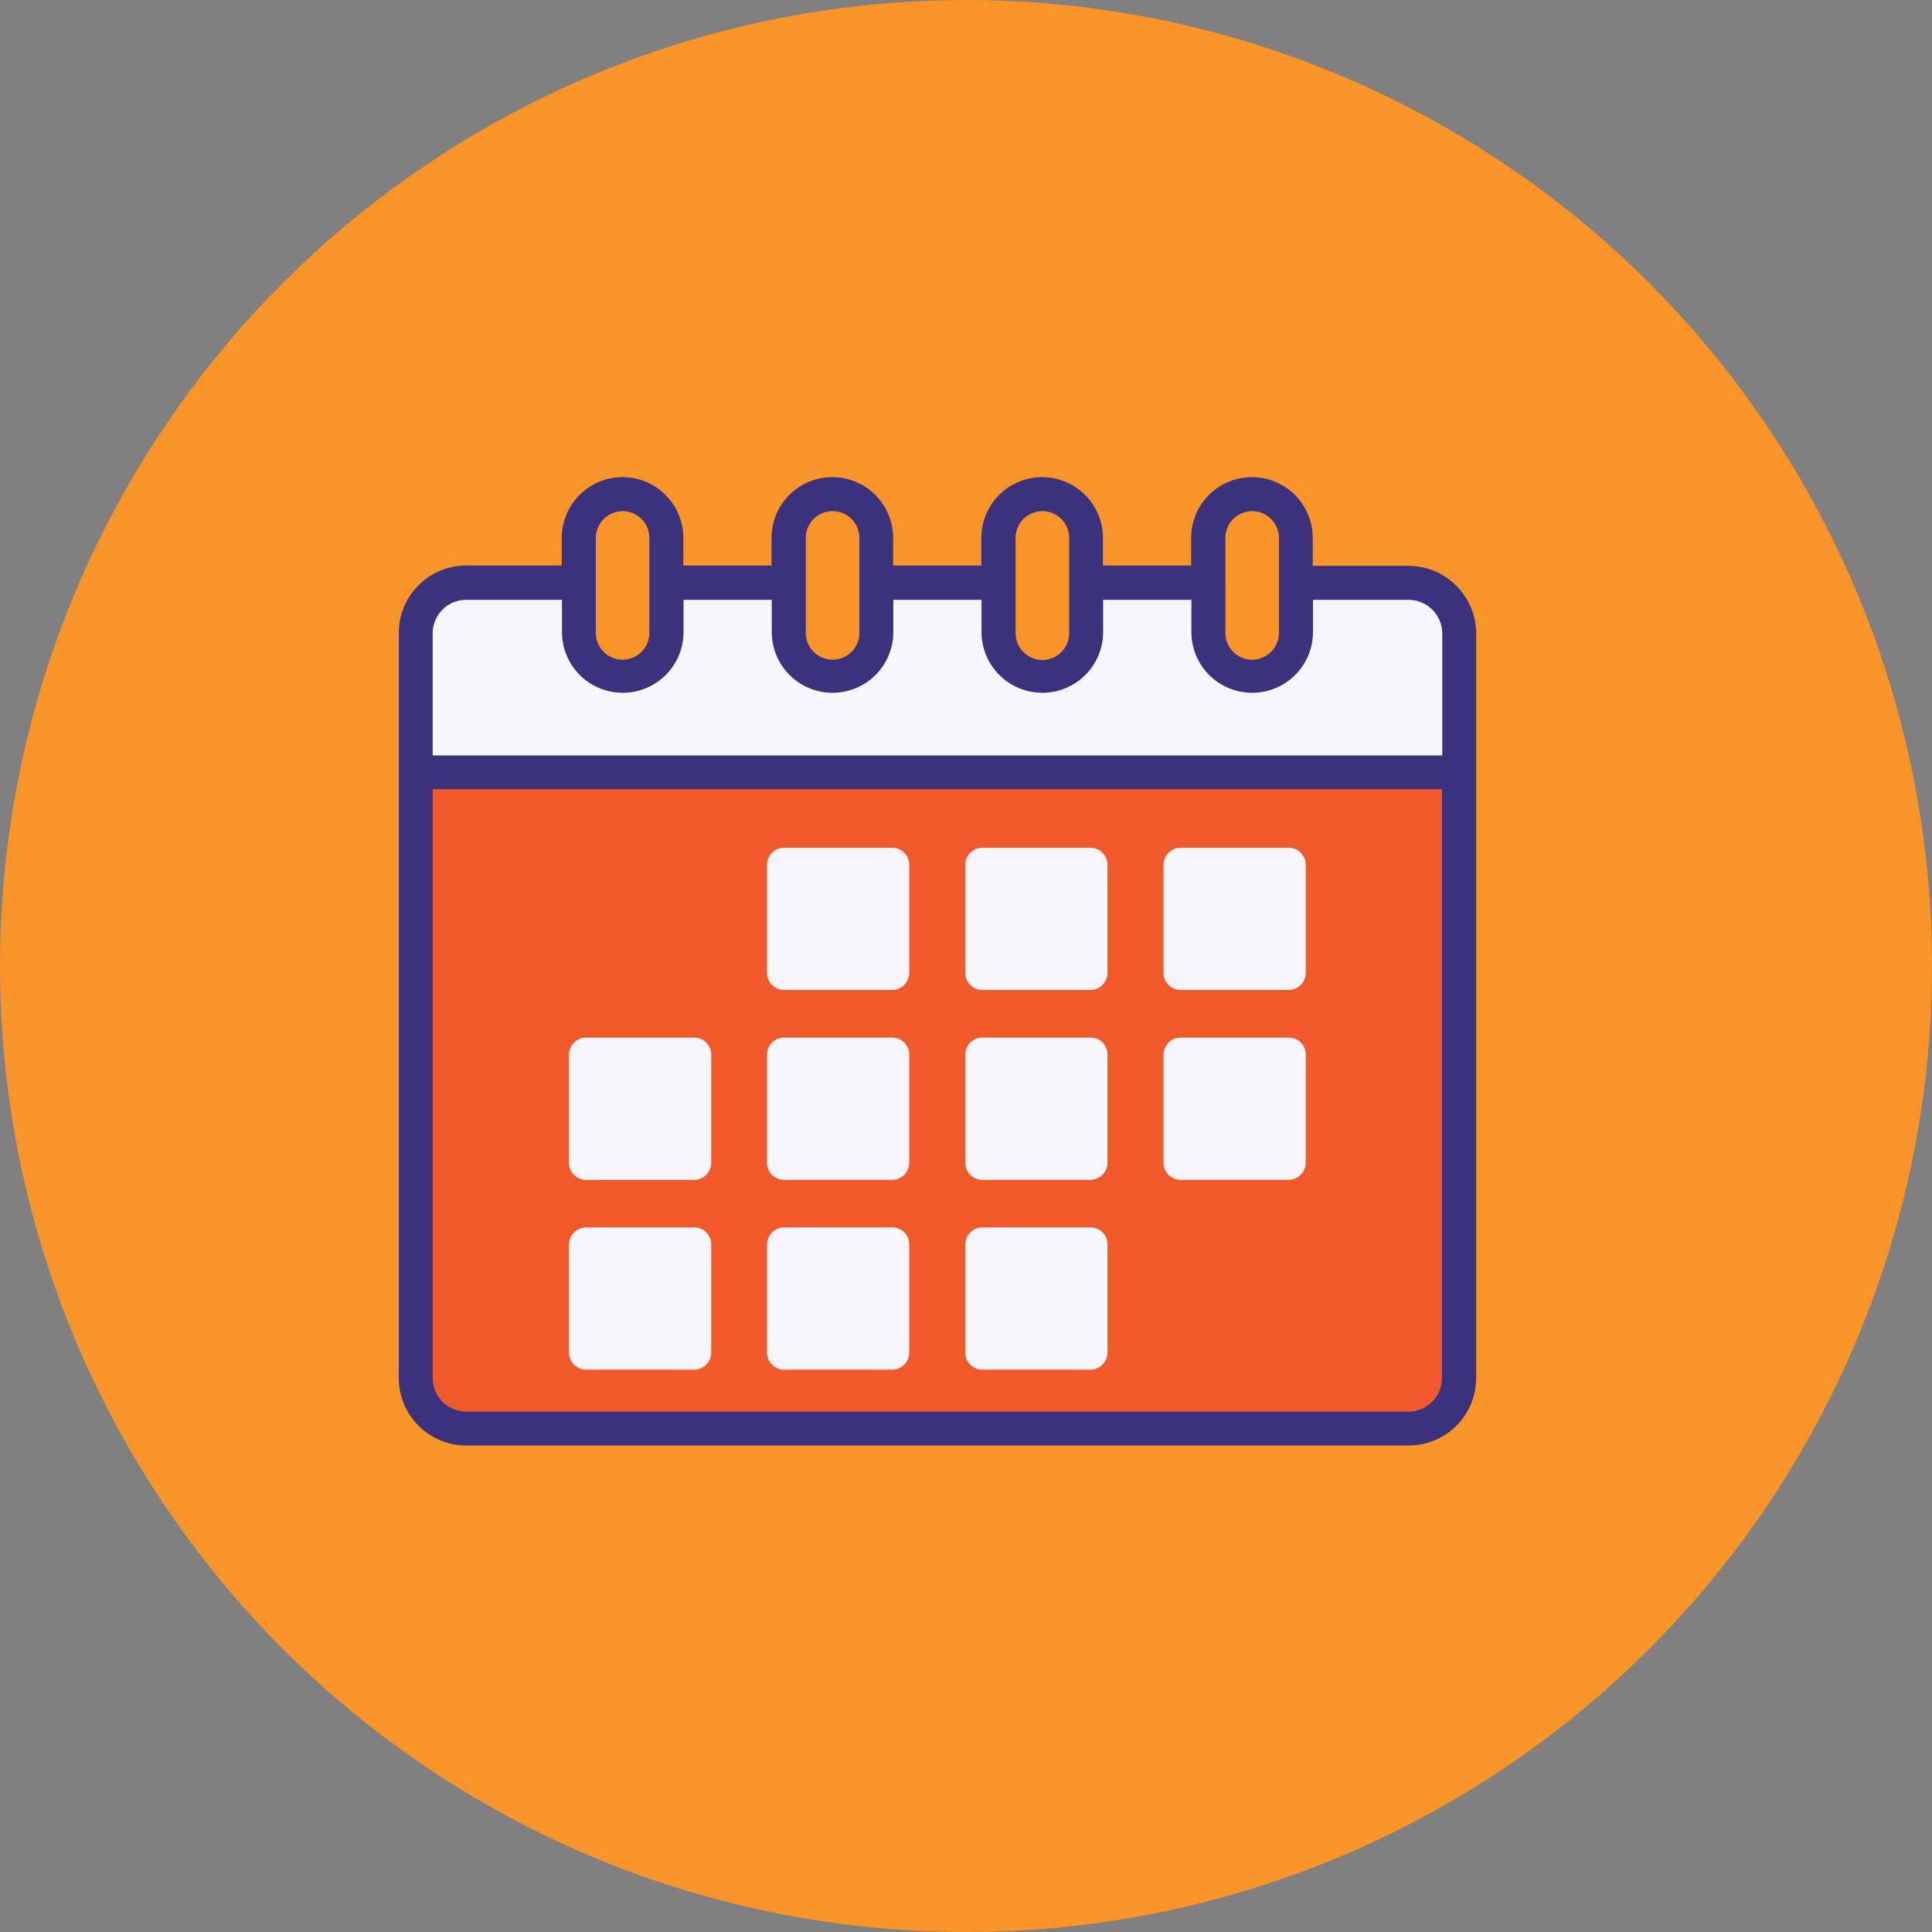
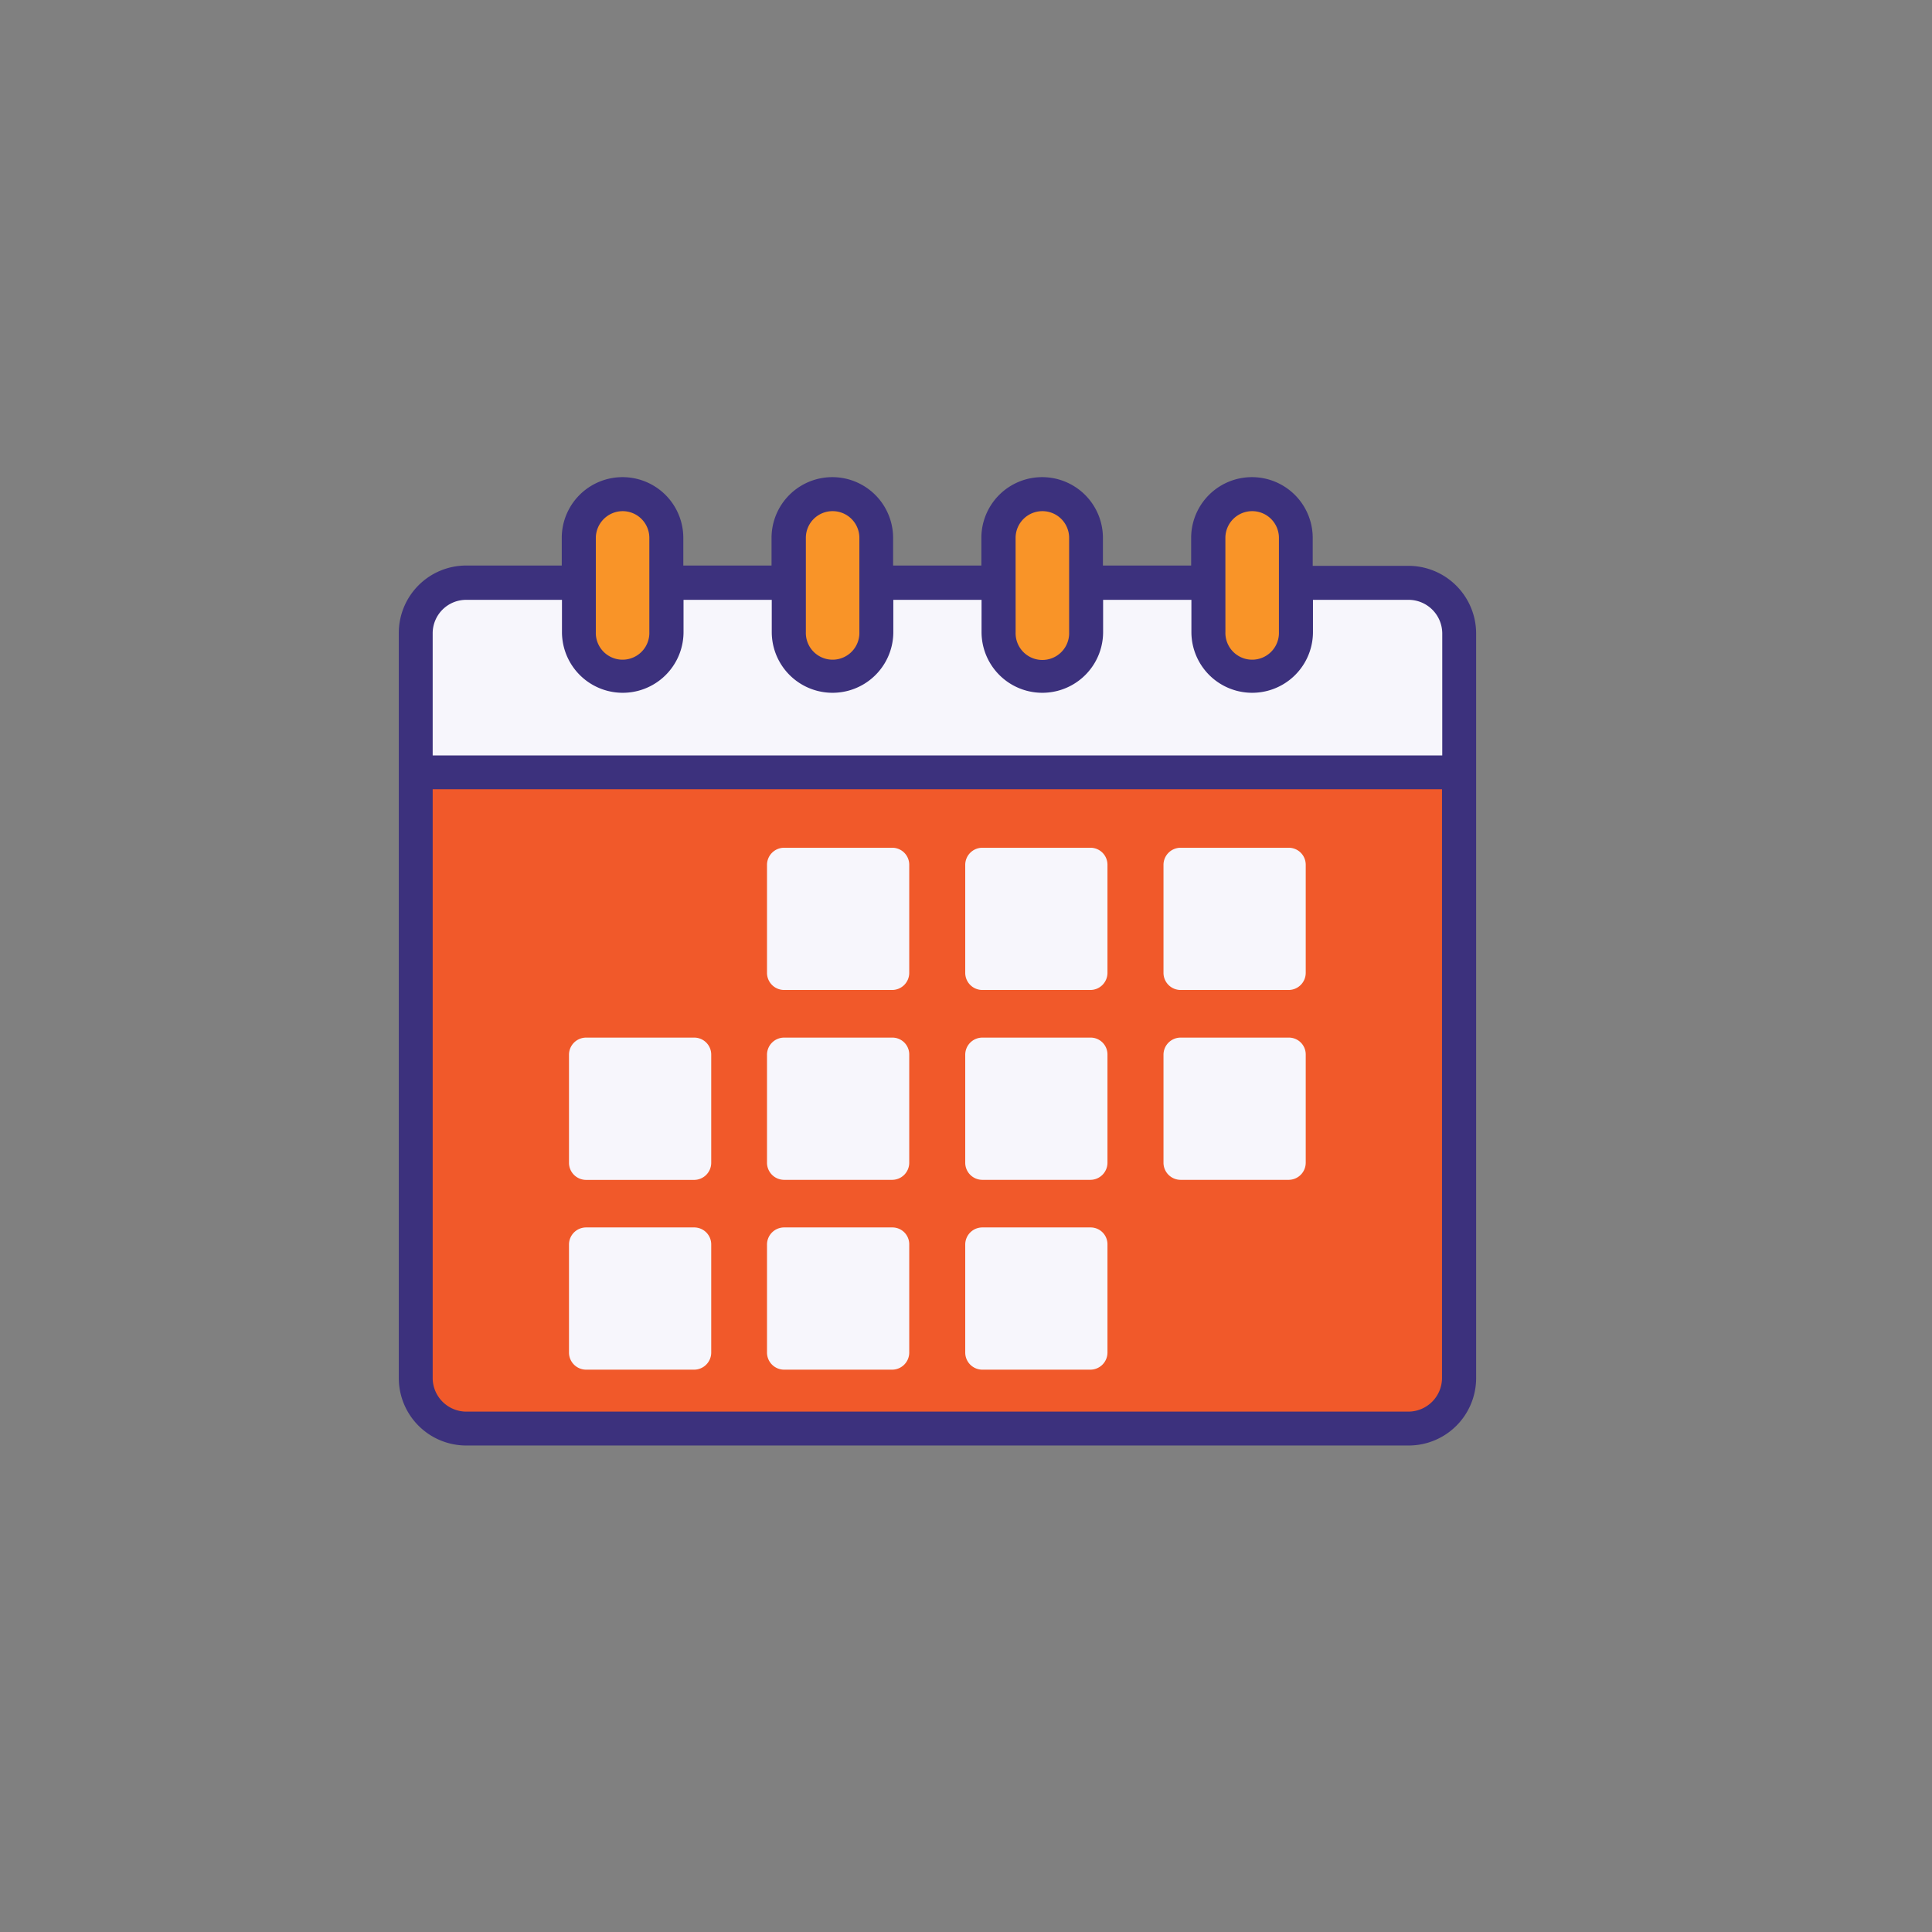
<svg xmlns="http://www.w3.org/2000/svg" width="63" height="63" viewBox="0 0 63 63">
  <rect x="0" y="0" width="63" height="63" fill="#808080" stroke="none" />
  <g id="s-1" transform="translate(-571 -322)">
-     <circle id="Ellipse_8" data-name="Ellipse 8" cx="31.5" cy="31.5" r="31.5" transform="translate(571 322)" fill="#f99428" />
    <g id="_5027829_calendar_date_event_schedule_icon" data-name="5027829_calendar_date_event_schedule_icon" transform="translate(582.75 333.909)">
      <path id="Path_3575" data-name="Path 3575" d="M2,16.66V36.415a1.651,1.651,0,0,0,1.649,1.649H34.38a1.646,1.646,0,0,0,1.649-1.649V16.66Z" transform="translate(-0.195 -3.388)" fill="#f1592a" />
      <path id="Path_3576" data-name="Path 3576" d="M36.022,9.949A1.646,1.646,0,0,0,34.373,8.3H3.649A1.656,1.656,0,0,0,2,9.949v4.534H36.022Z" transform="translate(-0.195 -1.211)" fill="#f7f6fc" />
      <g id="Group_836" data-name="Group 836" transform="translate(7.359 16.29)">
        <rect id="Rectangle_647" data-name="Rectangle 647" width="3.528" height="3.528" transform="translate(6.464)" fill="#f7f6fc" />
        <rect id="Rectangle_648" data-name="Rectangle 648" width="3.528" height="3.528" transform="translate(12.928)" fill="#f7f6fc" />
        <rect id="Rectangle_649" data-name="Rectangle 649" width="3.528" height="3.528" transform="translate(19.385)" fill="#f7f6fc" />
        <rect id="Rectangle_650" data-name="Rectangle 650" width="3.528" height="3.528" transform="translate(0 6.191)" fill="#f7f6fc" />
        <rect id="Rectangle_651" data-name="Rectangle 651" width="3.528" height="3.528" transform="translate(6.464 6.191)" fill="#f7f6fc" />
        <rect id="Rectangle_652" data-name="Rectangle 652" width="3.528" height="3.528" transform="translate(12.928 6.191)" fill="#f7f6fc" />
        <rect id="Rectangle_653" data-name="Rectangle 653" width="3.528" height="3.528" transform="translate(19.385 6.191)" fill="#f7f6fc" />
        <rect id="Rectangle_654" data-name="Rectangle 654" width="3.528" height="3.528" transform="translate(0 12.381)" fill="#f7f6fc" />
        <rect id="Rectangle_655" data-name="Rectangle 655" width="3.528" height="3.528" transform="translate(6.464 12.381)" fill="#f7f6fc" />
        <rect id="Rectangle_656" data-name="Rectangle 656" width="3.528" height="3.528" transform="translate(12.928 12.381)" fill="#f7f6fc" />
      </g>
      <g id="Group_837" data-name="Group 837" transform="translate(7.122 4.205)">
        <path id="Path_3577" data-name="Path 3577" d="M12.045,5.827V8.9a1.427,1.427,0,1,1-2.855,0V5.827A1.428,1.428,0,0,1,10.617,4.4a1.477,1.477,0,0,1,1.013.414A1.444,1.444,0,0,1,12.045,5.827Z" transform="translate(-9.19 -4.4)" fill="#f99428" />
        <path id="Path_3578" data-name="Path 3578" d="M21.295,5.827V8.9a1.427,1.427,0,0,1-2.855,0V5.827A1.428,1.428,0,0,1,19.867,4.4a1.477,1.477,0,0,1,1.013.414A1.444,1.444,0,0,1,21.295,5.827Z" transform="translate(-11.599 -4.4)" fill="#f99428" />
        <path id="Path_3579" data-name="Path 3579" d="M30.545,5.827V8.9a1.427,1.427,0,1,1-2.855,0V5.827A1.428,1.428,0,0,1,29.117,4.4a1.477,1.477,0,0,1,1.013.414A1.444,1.444,0,0,1,30.545,5.827Z" transform="translate(-14.007 -4.4)" fill="#f99428" />
        <path id="Path_3580" data-name="Path 3580" d="M39.8,5.827V8.9a1.427,1.427,0,1,1-2.855,0V5.827A1.428,1.428,0,0,1,38.377,4.4,1.414,1.414,0,0,1,39.8,5.827Z" transform="translate(-16.419 -4.4)" fill="#f99428" />
      </g>
      <g id="Group_838" data-name="Group 838" transform="translate(1.25 3.65)">
        <path id="Path_3581" data-name="Path 3581" d="M34.177,6.542H31.056v-.91a1.982,1.982,0,0,0-3.964,0v.9H24.215v-.9a1.982,1.982,0,0,0-3.964,0v.9H17.373v-.9a1.982,1.982,0,0,0-3.964,0v.9H10.532v-.9a1.982,1.982,0,0,0-3.964,0v.9H3.454a2.2,2.2,0,0,0-2.2,2.2V33.027a2.2,2.2,0,0,0,2.2,2.2H34.185a2.2,2.2,0,0,0,2.2-2.2V8.738A2.21,2.21,0,0,0,34.177,6.542Zm-5.969-.91a.874.874,0,0,1,.873-.873.871.871,0,0,1,.873.873V8.7a.873.873,0,1,1-1.745,0Zm-6.841,0a.874.874,0,0,1,.873-.873.871.871,0,0,1,.873.873V8.709a.873.873,0,1,1-1.745,0ZM15.4,4.759a.871.871,0,0,1,.873.873V8.7a.873.873,0,1,1-1.745,0V5.632A.87.87,0,0,1,15.4,4.759Zm-6.849,0a.871.871,0,0,1,.873.873V8.7a.873.873,0,1,1-1.745,0V5.632A.879.879,0,0,1,8.55,4.759Zm-5.1,2.892H6.575V8.7a1.982,1.982,0,0,0,3.964,0V7.651h2.877V8.7a1.982,1.982,0,1,0,3.964,0V7.651h2.877V8.7a1.982,1.982,0,1,0,3.964,0V7.651H27.1V8.7a1.982,1.982,0,1,0,3.964,0V7.651h3.121a1.1,1.1,0,0,1,1.095,1.095v3.979H2.359V8.746A1.092,1.092,0,0,1,3.454,7.651ZM34.177,34.122H3.454a1.1,1.1,0,0,1-1.095-1.095v-19.2H35.272v19.2A1.1,1.1,0,0,1,34.177,34.122Z" transform="translate(-1.25 -3.65)" fill="#3c317d" />
-         <path id="Path_3582" data-name="Path 3582" d="M21.573,19.99H18.045a.559.559,0,0,0-.555.555v3.528a.559.559,0,0,0,.555.555h3.528a.559.559,0,0,0,.555-.555V20.545A.554.554,0,0,0,21.573,19.99Zm-.555,3.528H18.607V21.1h2.419v2.419Z" transform="translate(-5.479 -7.905)" fill="#f7f6fc" />
+         <path id="Path_3582" data-name="Path 3582" d="M21.573,19.99H18.045a.559.559,0,0,0-.555.555v3.528a.559.559,0,0,0,.555.555h3.528a.559.559,0,0,0,.555-.555V20.545A.554.554,0,0,0,21.573,19.99Zm-.555,3.528H18.607V21.1h2.419v2.419" transform="translate(-5.479 -7.905)" fill="#f7f6fc" />
        <path id="Path_3583" data-name="Path 3583" d="M30.313,19.99H26.785a.559.559,0,0,0-.555.555v3.528a.559.559,0,0,0,.555.555h3.528a.559.559,0,0,0,.555-.555V20.545A.554.554,0,0,0,30.313,19.99Zm-.555,3.528H27.339V21.1h2.419Z" transform="translate(-7.755 -7.905)" fill="#f7f6fc" />
        <path id="Path_3584" data-name="Path 3584" d="M39.053,19.99H35.525a.559.559,0,0,0-.555.555v3.528a.559.559,0,0,0,.555.555h3.528a.559.559,0,0,0,.555-.555V20.545A.554.554,0,0,0,39.053,19.99ZM38.5,23.518H36.079V21.1H38.5Z" transform="translate(-10.03 -7.905)" fill="#f7f6fc" />
        <path id="Path_3585" data-name="Path 3585" d="M12.843,28.36H9.315a.559.559,0,0,0-.555.555v3.528A.559.559,0,0,0,9.315,33h3.528a.559.559,0,0,0,.555-.555V28.915A.554.554,0,0,0,12.843,28.36Zm-.555,3.528H9.869V29.469h2.419v2.419Z" transform="translate(-3.206 -10.084)" fill="#f7f6fc" />
        <path id="Path_3586" data-name="Path 3586" d="M21.573,28.36H18.045a.559.559,0,0,0-.555.555v3.528a.559.559,0,0,0,.555.555h3.528a.559.559,0,0,0,.555-.555V28.915A.549.549,0,0,0,21.573,28.36Zm-.555,3.528H18.607V29.469h2.419v2.419Z" transform="translate(-5.479 -10.084)" fill="#f7f6fc" />
        <path id="Path_3587" data-name="Path 3587" d="M30.313,28.36H26.785a.559.559,0,0,0-.555.555v3.528a.559.559,0,0,0,.555.555h3.528a.559.559,0,0,0,.555-.555V28.915A.549.549,0,0,0,30.313,28.36Zm-.555,3.528H27.339V29.469h2.419Z" transform="translate(-7.755 -10.084)" fill="#f7f6fc" />
        <path id="Path_3588" data-name="Path 3588" d="M39.053,28.36H35.525a.559.559,0,0,0-.555.555v3.528a.559.559,0,0,0,.555.555h3.528a.559.559,0,0,0,.555-.555V28.915A.549.549,0,0,0,39.053,28.36ZM38.5,31.888H36.079V29.469H38.5Z" transform="translate(-10.03 -10.084)" fill="#f7f6fc" />
        <path id="Path_3589" data-name="Path 3589" d="M12.843,36.73H9.315a.559.559,0,0,0-.555.555v3.528a.559.559,0,0,0,.555.555h3.528a.559.559,0,0,0,.555-.555V37.285A.554.554,0,0,0,12.843,36.73Zm-.555,3.521H9.869V37.832h2.419v2.419Z" transform="translate(-3.206 -12.264)" fill="#f7f6fc" />
        <path id="Path_3590" data-name="Path 3590" d="M21.573,36.73H18.045a.559.559,0,0,0-.555.555v3.528a.559.559,0,0,0,.555.555h3.528a.559.559,0,0,0,.555-.555V37.285A.549.549,0,0,0,21.573,36.73Zm-.555,3.521H18.607V37.832h2.419v2.419Z" transform="translate(-5.479 -12.264)" fill="#f7f6fc" />
        <path id="Path_3591" data-name="Path 3591" d="M30.313,36.73H26.785a.559.559,0,0,0-.555.555v3.528a.559.559,0,0,0,.555.555h3.528a.559.559,0,0,0,.555-.555V37.285A.549.549,0,0,0,30.313,36.73Zm-.555,3.521H27.339V37.832h2.419Z" transform="translate(-7.755 -12.264)" fill="#f7f6fc" />
      </g>
    </g>
  </g>
</svg>